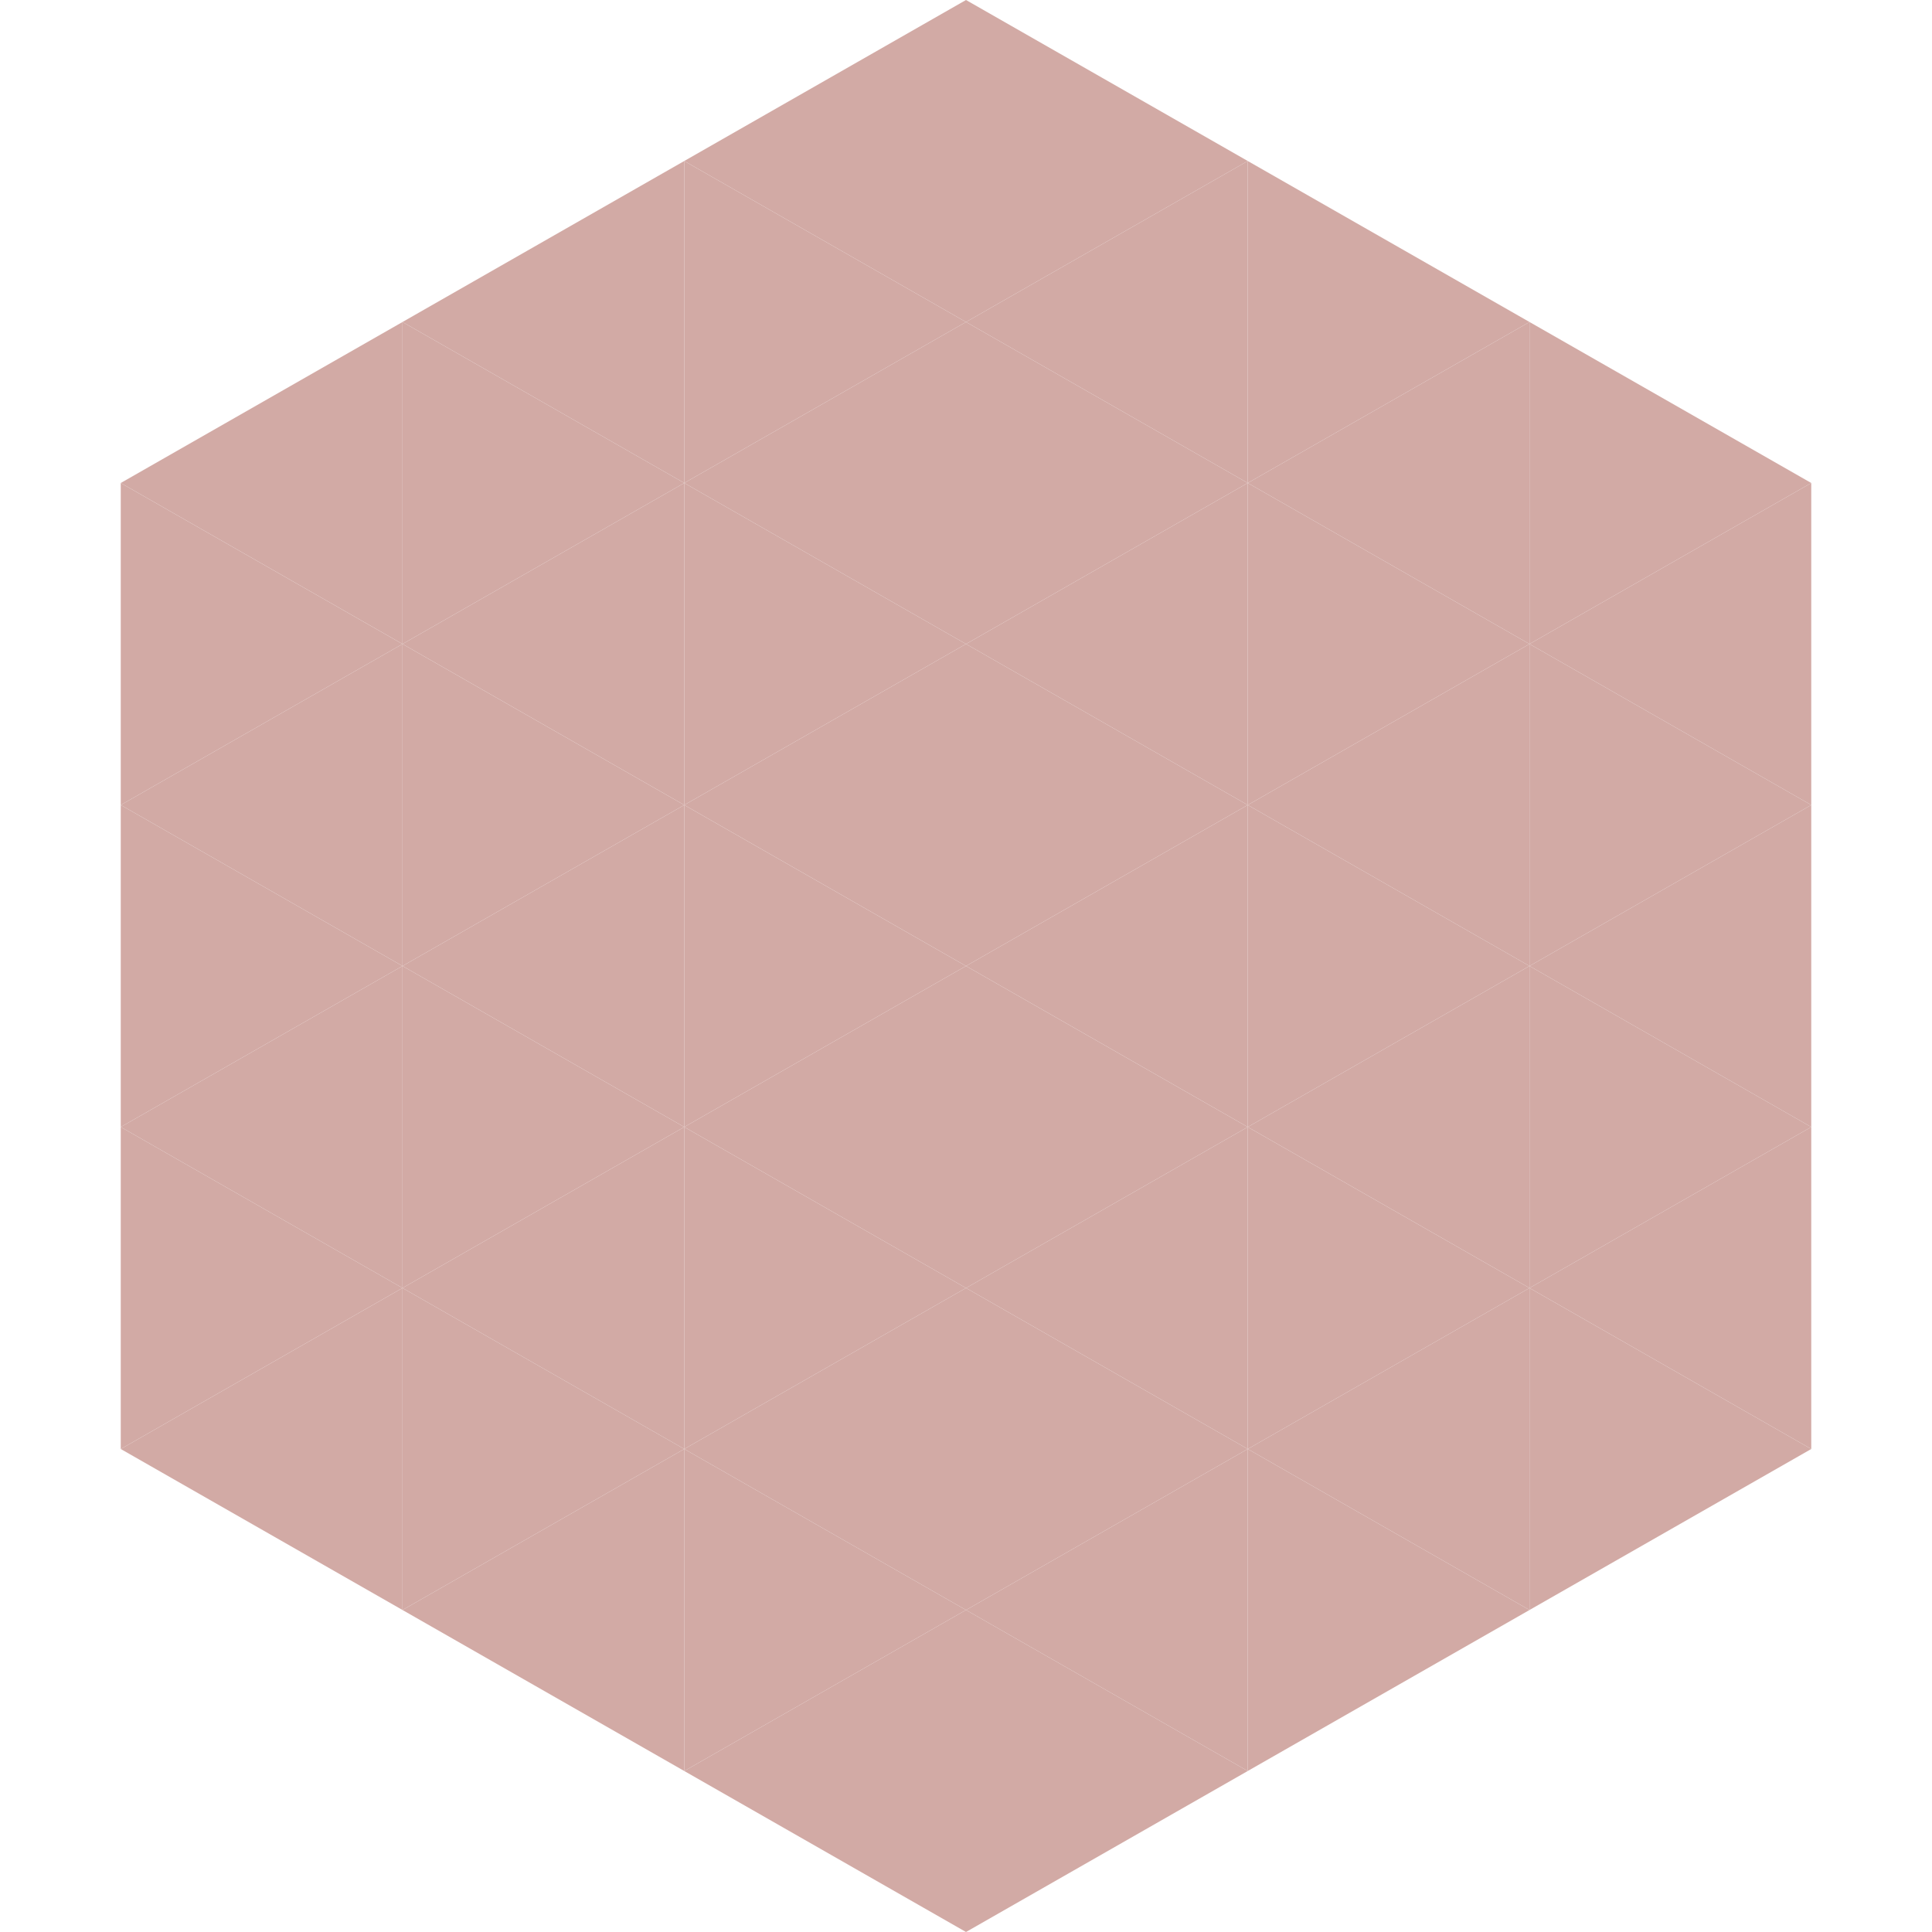
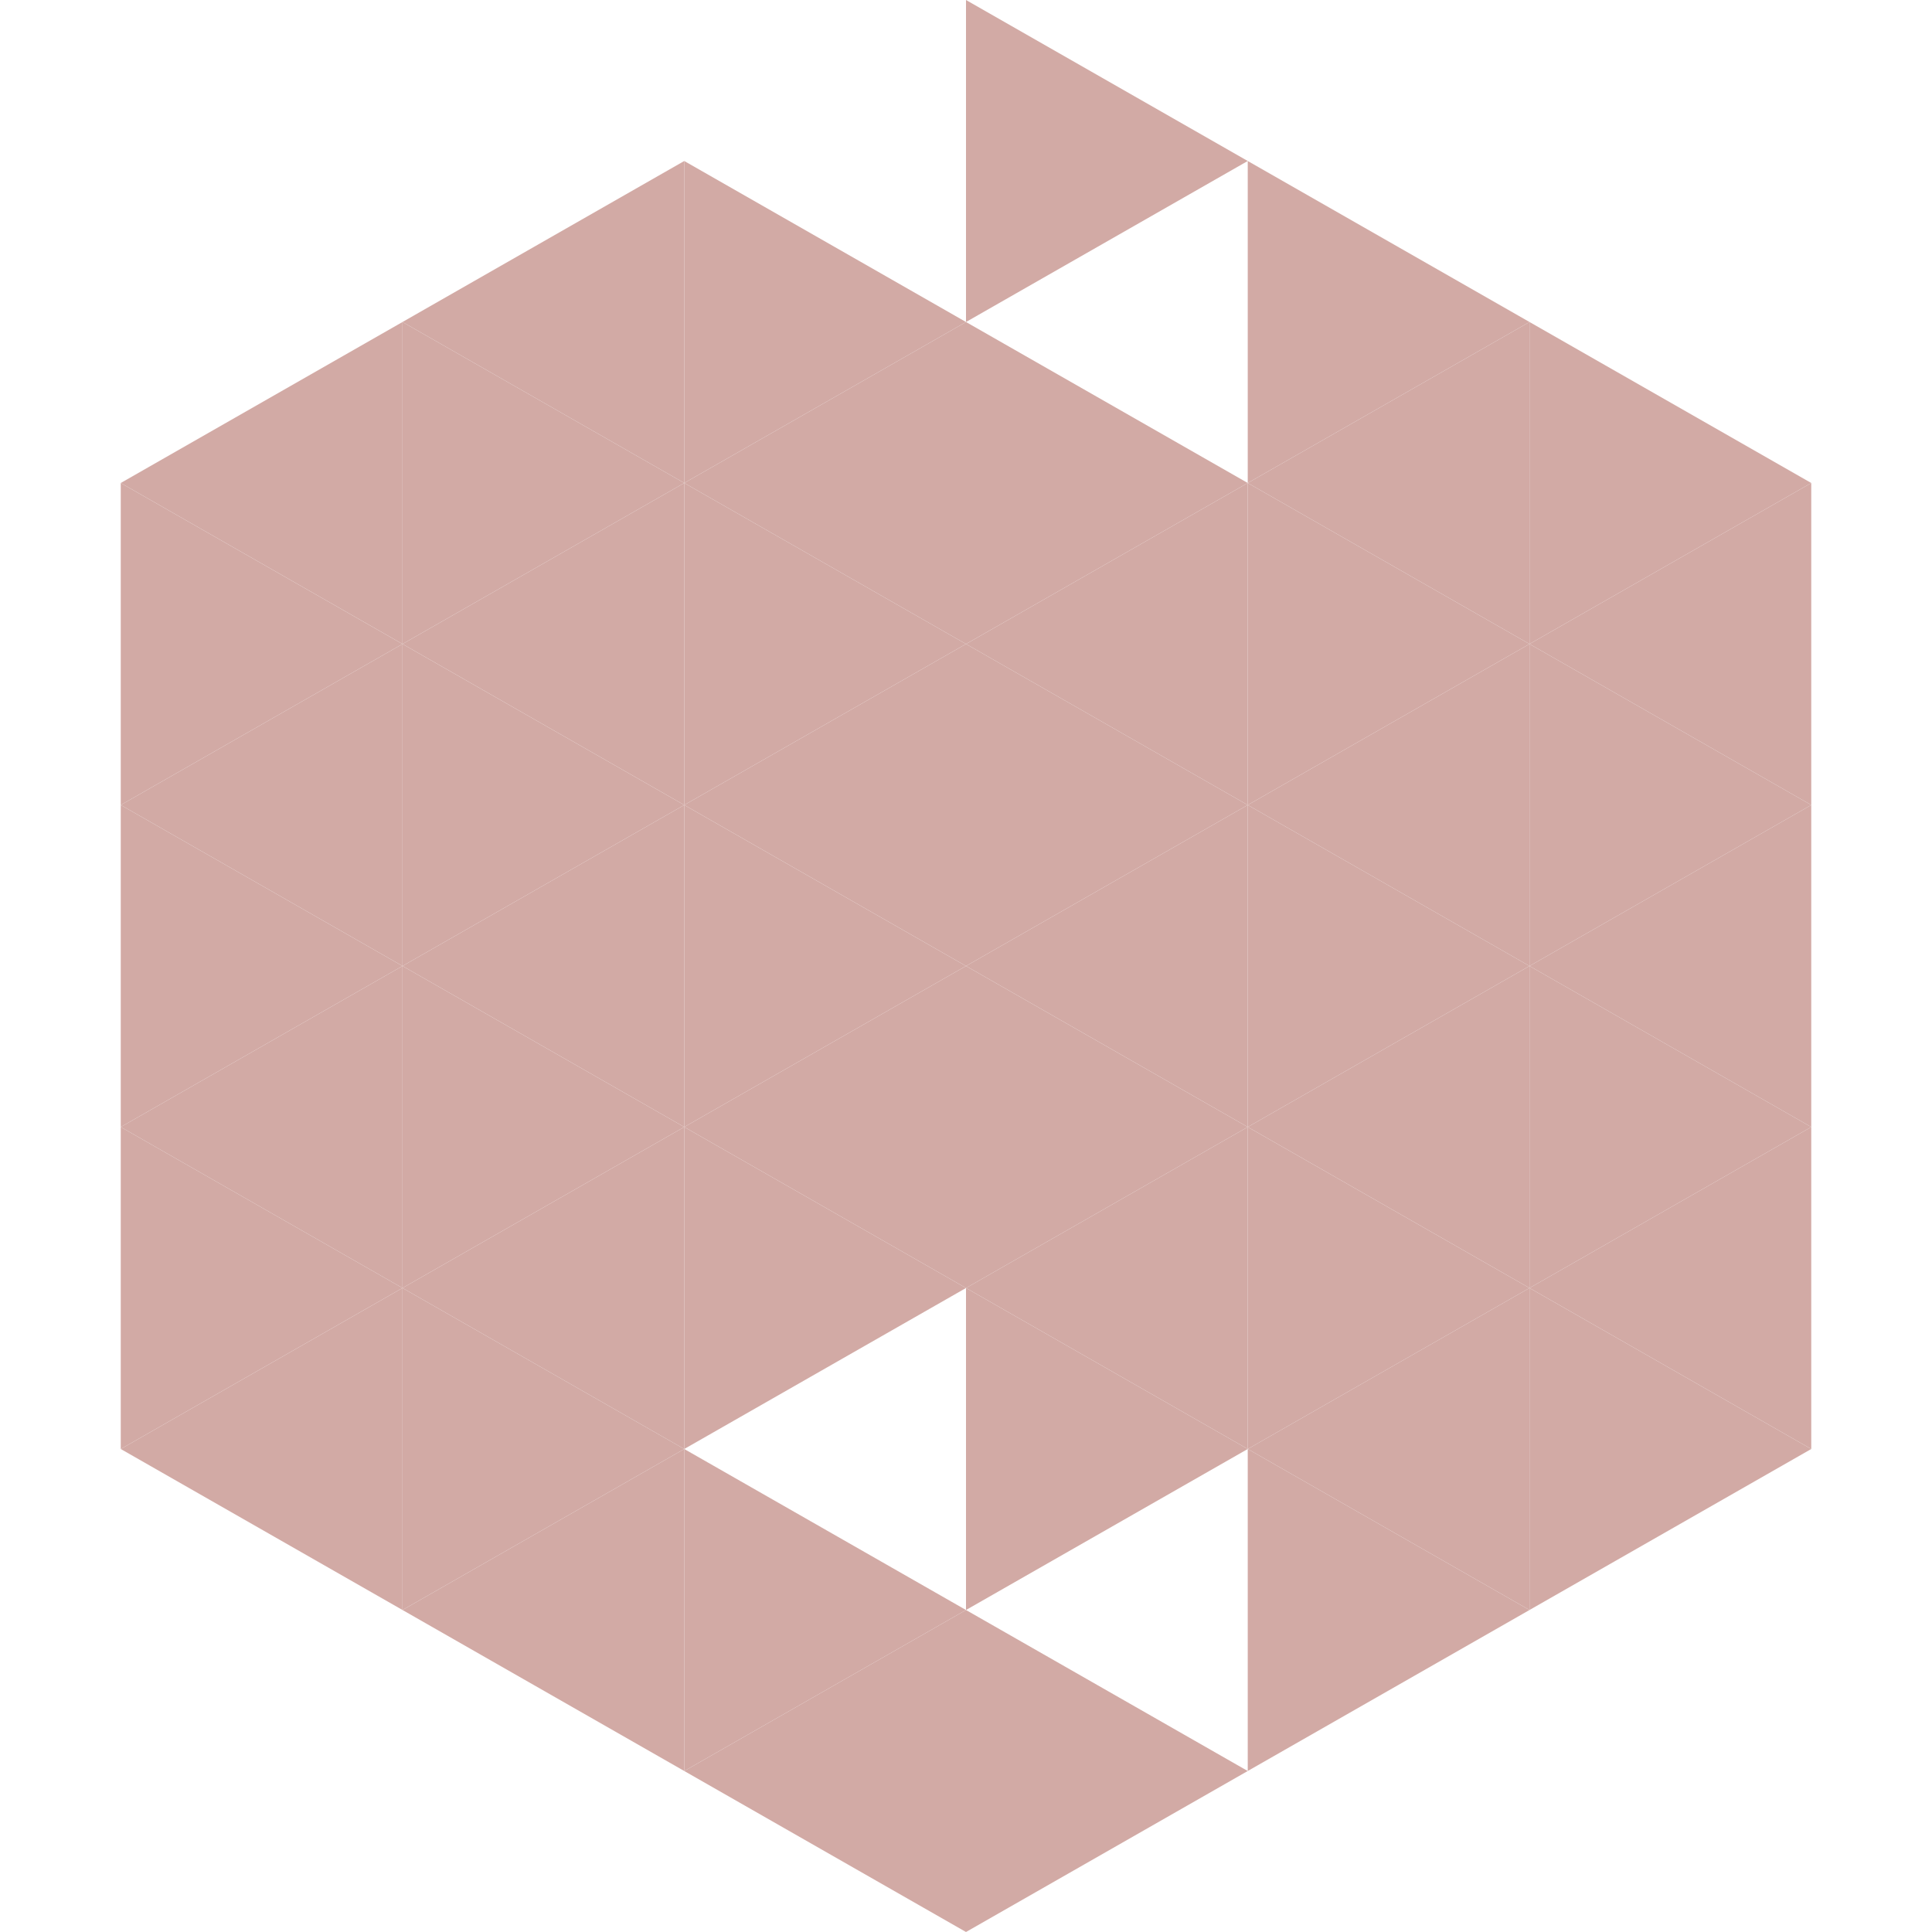
<svg xmlns="http://www.w3.org/2000/svg" width="240" height="240">
  <polygon points="50,40 15,60 50,80" style="fill:rgb(210,170,165)" />
  <polygon points="190,40 225,60 190,80" style="fill:rgb(210,170,165)" />
  <polygon points="15,60 50,80 15,100" style="fill:rgb(210,170,165)" />
  <polygon points="225,60 190,80 225,100" style="fill:rgb(210,170,165)" />
  <polygon points="50,80 15,100 50,120" style="fill:rgb(210,170,165)" />
  <polygon points="190,80 225,100 190,120" style="fill:rgb(210,170,165)" />
  <polygon points="15,100 50,120 15,140" style="fill:rgb(210,170,165)" />
  <polygon points="225,100 190,120 225,140" style="fill:rgb(210,170,165)" />
  <polygon points="50,120 15,140 50,160" style="fill:rgb(210,170,165)" />
  <polygon points="190,120 225,140 190,160" style="fill:rgb(210,170,165)" />
  <polygon points="15,140 50,160 15,180" style="fill:rgb(210,170,165)" />
  <polygon points="225,140 190,160 225,180" style="fill:rgb(210,170,165)" />
  <polygon points="50,160 15,180 50,200" style="fill:rgb(210,170,165)" />
  <polygon points="190,160 225,180 190,200" style="fill:rgb(210,170,165)" />
  <polygon points="15,180 50,200 15,220" style="fill:rgb(255,255,255); fill-opacity:0" />
  <polygon points="225,180 190,200 225,220" style="fill:rgb(255,255,255); fill-opacity:0" />
  <polygon points="50,0 85,20 50,40" style="fill:rgb(255,255,255); fill-opacity:0" />
  <polygon points="190,0 155,20 190,40" style="fill:rgb(255,255,255); fill-opacity:0" />
  <polygon points="85,20 50,40 85,60" style="fill:rgb(210,170,165)" />
  <polygon points="155,20 190,40 155,60" style="fill:rgb(210,170,165)" />
  <polygon points="50,40 85,60 50,80" style="fill:rgb(210,170,165)" />
  <polygon points="190,40 155,60 190,80" style="fill:rgb(210,170,165)" />
  <polygon points="85,60 50,80 85,100" style="fill:rgb(210,170,165)" />
  <polygon points="155,60 190,80 155,100" style="fill:rgb(210,170,165)" />
  <polygon points="50,80 85,100 50,120" style="fill:rgb(210,170,165)" />
  <polygon points="190,80 155,100 190,120" style="fill:rgb(210,170,165)" />
  <polygon points="85,100 50,120 85,140" style="fill:rgb(210,170,165)" />
  <polygon points="155,100 190,120 155,140" style="fill:rgb(210,170,165)" />
  <polygon points="50,120 85,140 50,160" style="fill:rgb(210,170,165)" />
  <polygon points="190,120 155,140 190,160" style="fill:rgb(210,170,165)" />
  <polygon points="85,140 50,160 85,180" style="fill:rgb(210,170,165)" />
  <polygon points="155,140 190,160 155,180" style="fill:rgb(210,170,165)" />
  <polygon points="50,160 85,180 50,200" style="fill:rgb(210,170,165)" />
  <polygon points="190,160 155,180 190,200" style="fill:rgb(210,170,165)" />
  <polygon points="85,180 50,200 85,220" style="fill:rgb(210,170,165)" />
  <polygon points="155,180 190,200 155,220" style="fill:rgb(210,170,165)" />
-   <polygon points="120,0 85,20 120,40" style="fill:rgb(210,170,165)" />
  <polygon points="120,0 155,20 120,40" style="fill:rgb(210,170,165)" />
  <polygon points="85,20 120,40 85,60" style="fill:rgb(210,170,165)" />
-   <polygon points="155,20 120,40 155,60" style="fill:rgb(210,170,165)" />
  <polygon points="120,40 85,60 120,80" style="fill:rgb(210,170,165)" />
  <polygon points="120,40 155,60 120,80" style="fill:rgb(210,170,165)" />
  <polygon points="85,60 120,80 85,100" style="fill:rgb(210,170,165)" />
  <polygon points="155,60 120,80 155,100" style="fill:rgb(210,170,165)" />
  <polygon points="120,80 85,100 120,120" style="fill:rgb(210,170,165)" />
  <polygon points="120,80 155,100 120,120" style="fill:rgb(210,170,165)" />
  <polygon points="85,100 120,120 85,140" style="fill:rgb(210,170,165)" />
  <polygon points="155,100 120,120 155,140" style="fill:rgb(210,170,165)" />
  <polygon points="120,120 85,140 120,160" style="fill:rgb(210,170,165)" />
  <polygon points="120,120 155,140 120,160" style="fill:rgb(210,170,165)" />
  <polygon points="85,140 120,160 85,180" style="fill:rgb(210,170,165)" />
  <polygon points="155,140 120,160 155,180" style="fill:rgb(210,170,165)" />
-   <polygon points="120,160 85,180 120,200" style="fill:rgb(210,170,165)" />
  <polygon points="120,160 155,180 120,200" style="fill:rgb(210,170,165)" />
  <polygon points="85,180 120,200 85,220" style="fill:rgb(210,170,165)" />
-   <polygon points="155,180 120,200 155,220" style="fill:rgb(210,170,165)" />
  <polygon points="120,200 85,220 120,240" style="fill:rgb(210,170,165)" />
  <polygon points="120,200 155,220 120,240" style="fill:rgb(210,170,165)" />
  <polygon points="85,220 120,240 85,260" style="fill:rgb(255,255,255); fill-opacity:0" />
-   <polygon points="155,220 120,240 155,260" style="fill:rgb(255,255,255); fill-opacity:0" />
</svg>